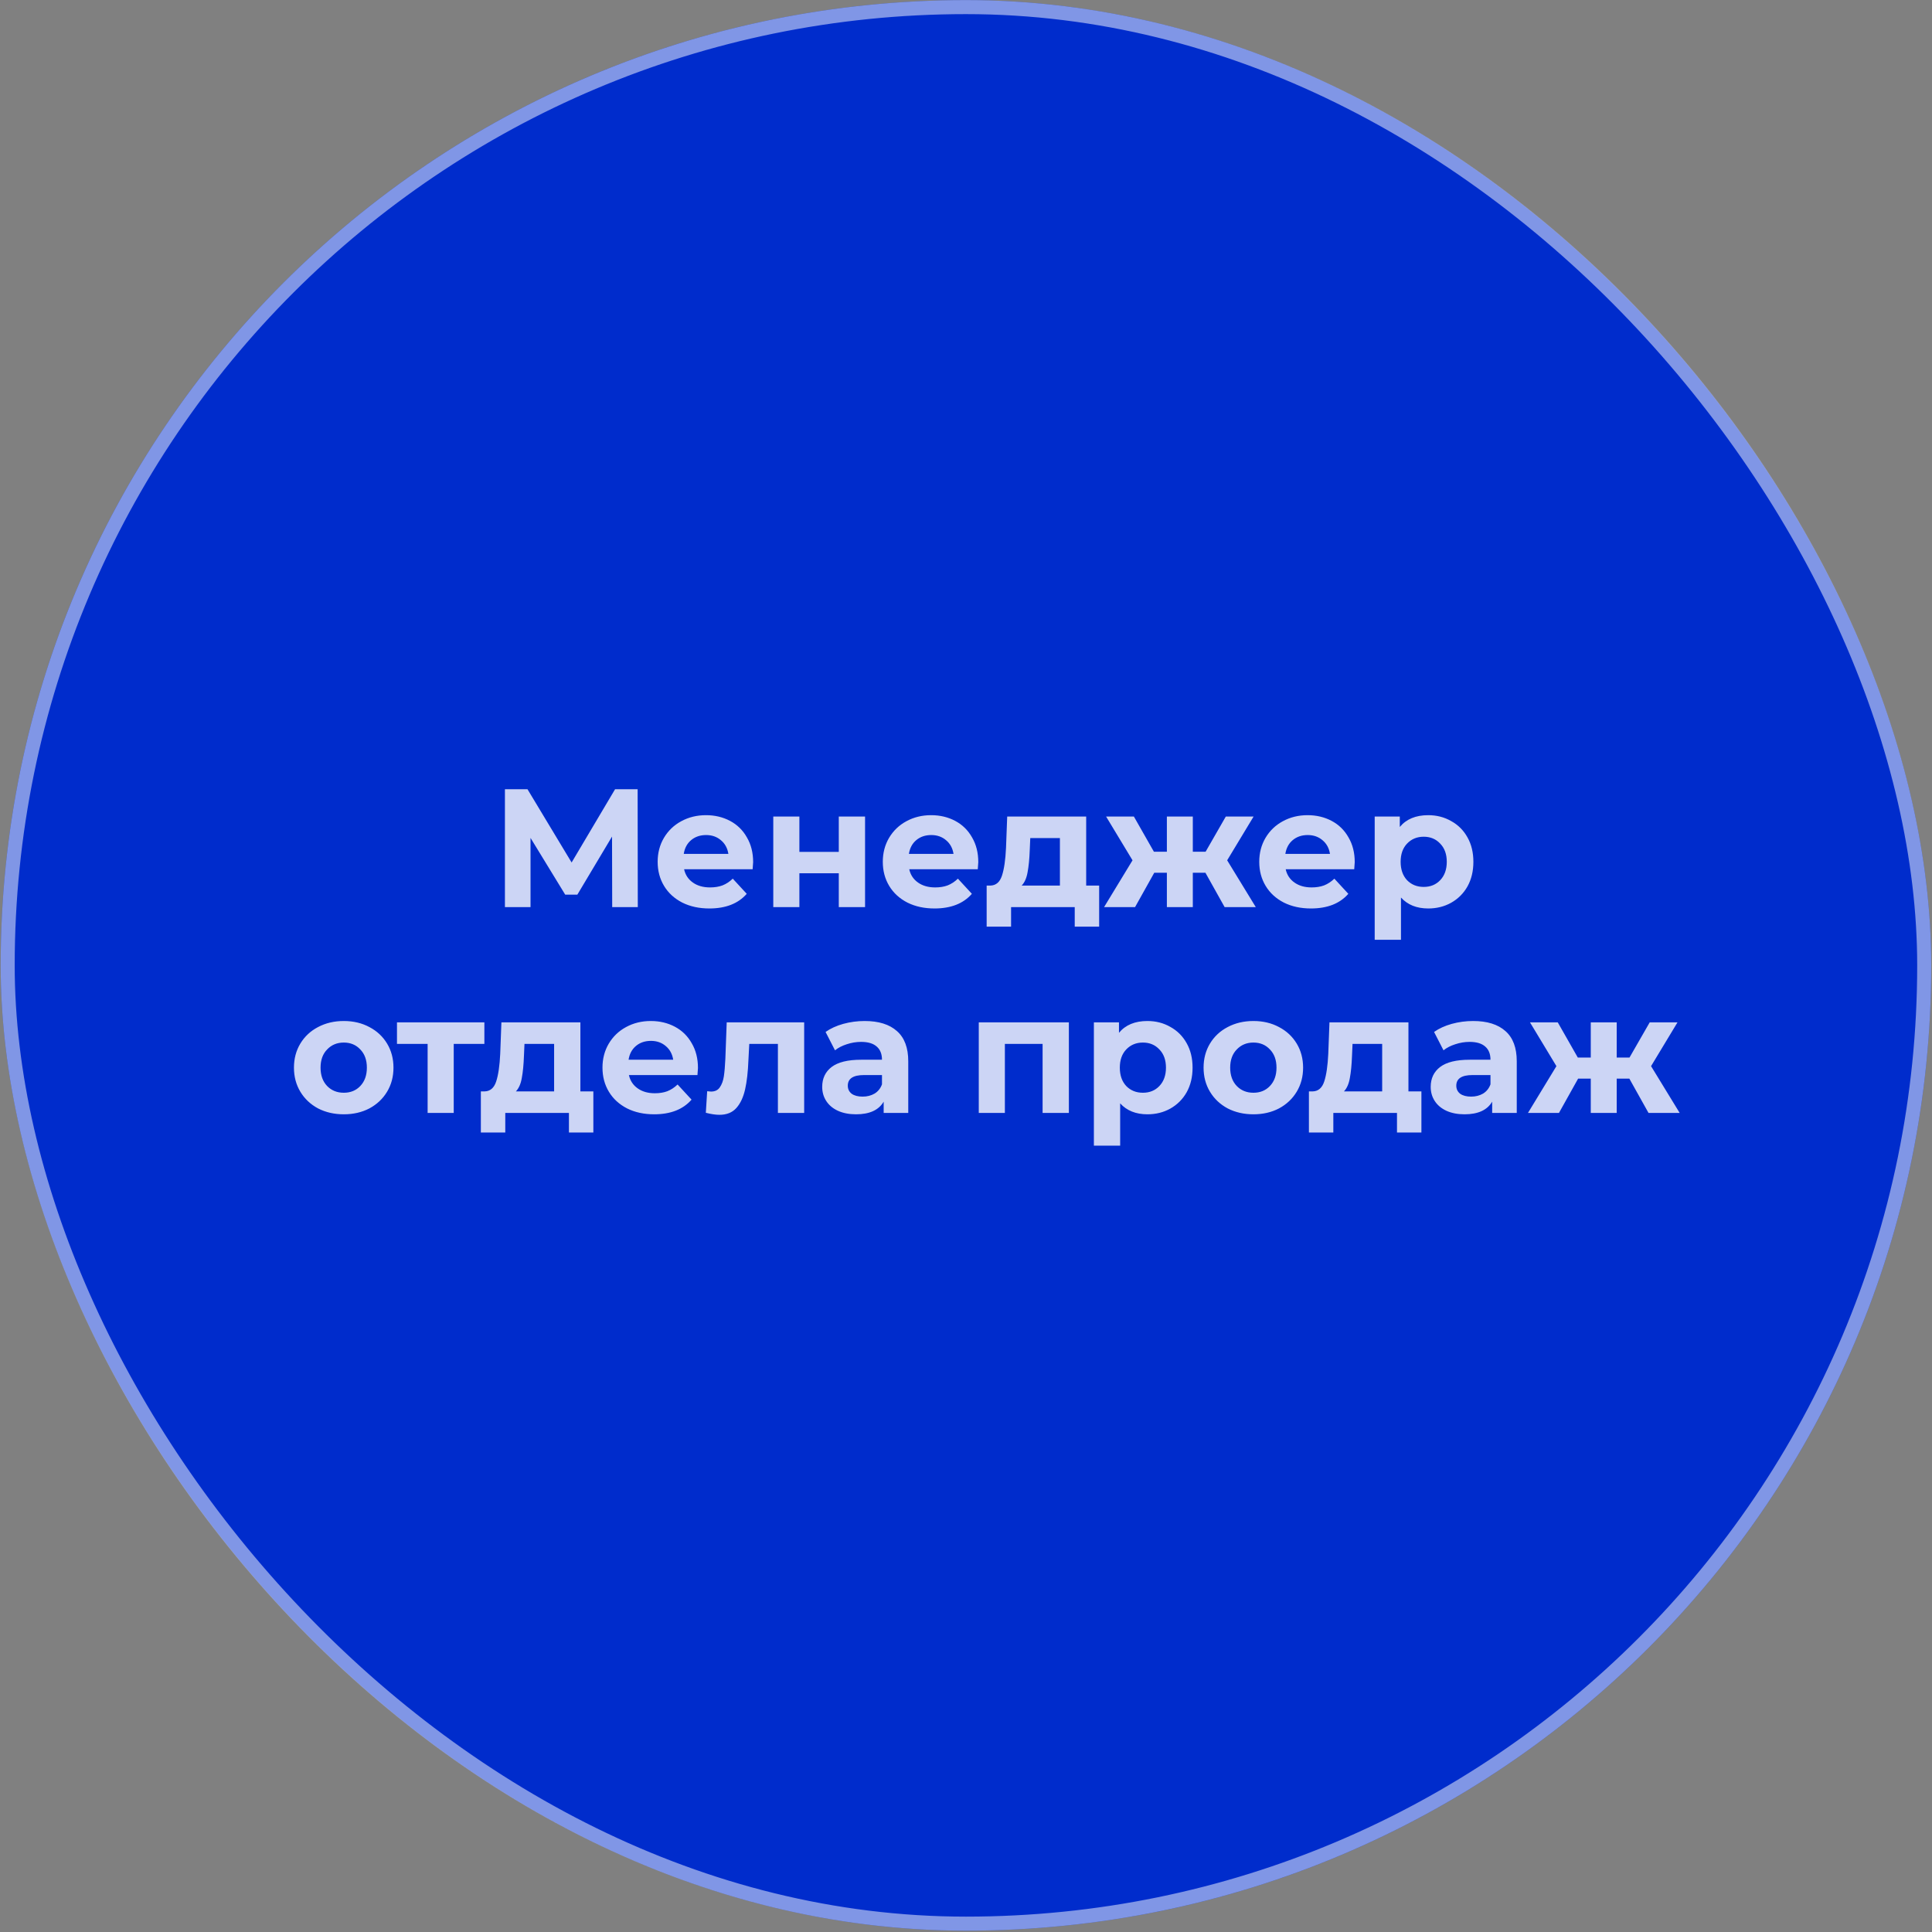
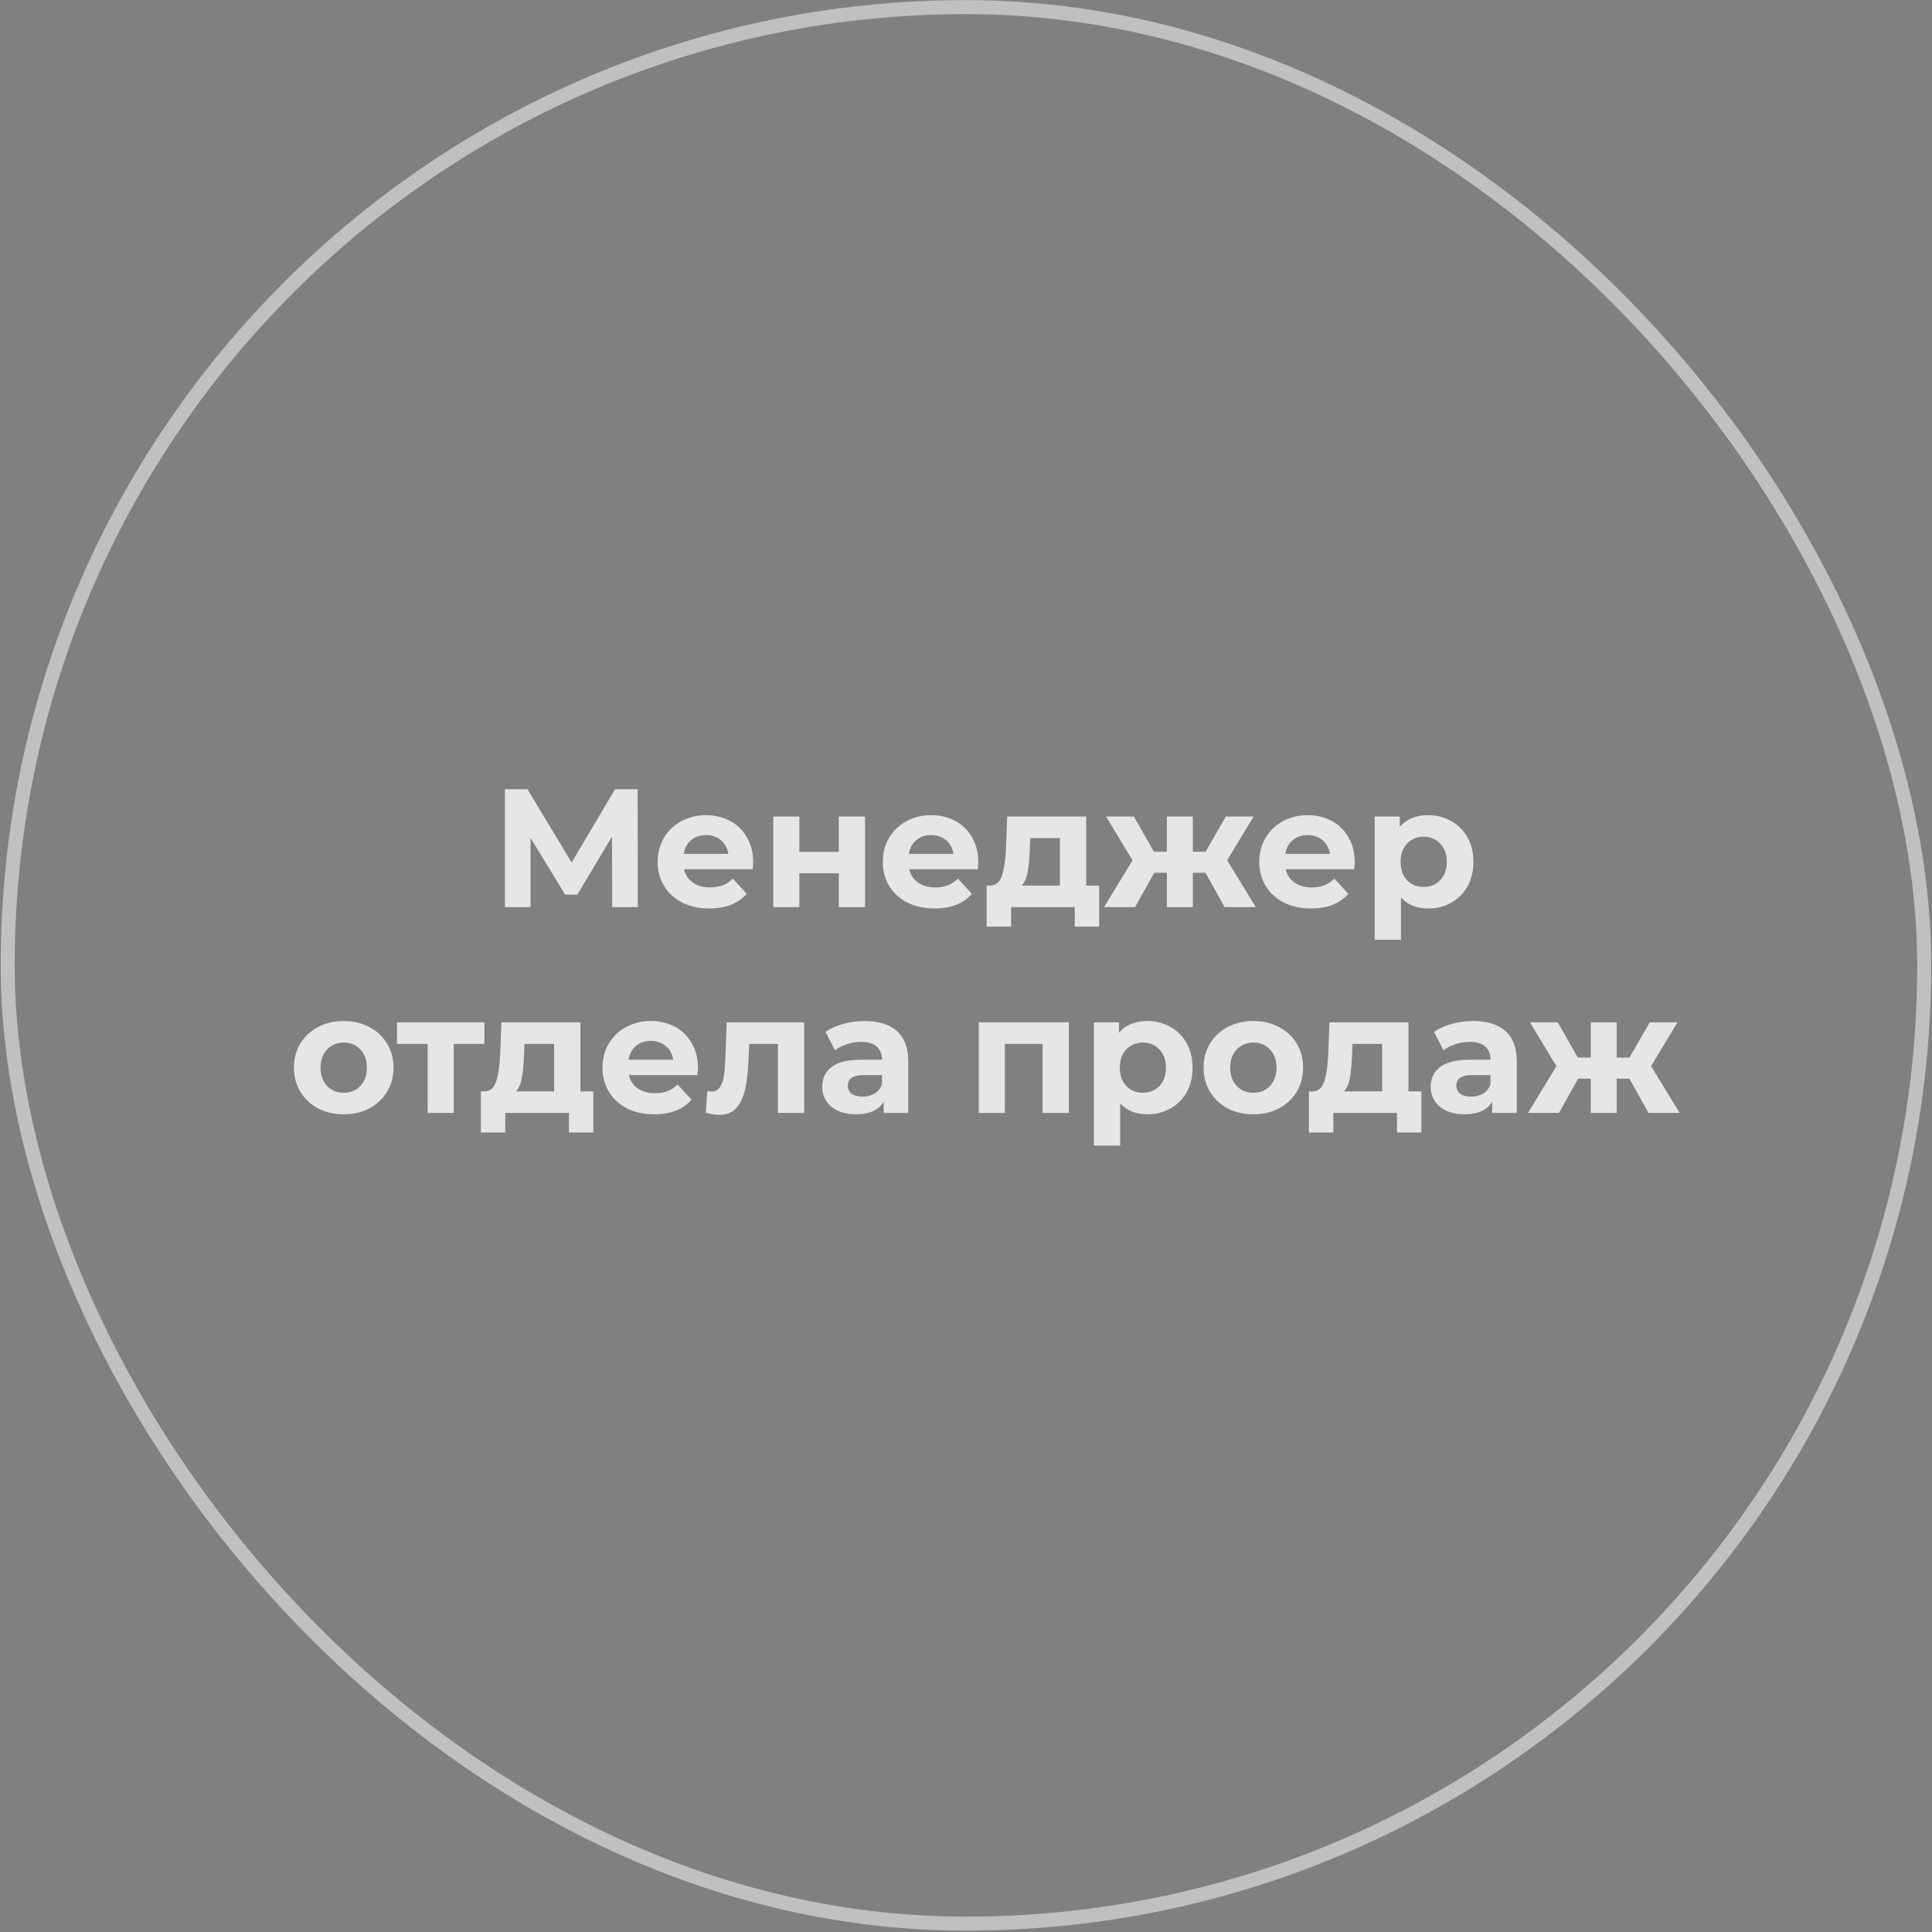
<svg xmlns="http://www.w3.org/2000/svg" width="413" height="413" viewBox="0 0 413 413" fill="none">
  <rect x="0" y="0" width="413" height="413" fill="#808080" stroke="none" />
-   <rect x="0.142" y="0.02" width="412.693" height="412.693" rx="206.347" fill="#002CCC" />
  <rect x="1.642" y="1.52" width="409.693" height="409.693" rx="204.847" stroke="white" stroke-opacity="0.5" stroke-width="3" />
  <path d="M130.869 193.914L130.833 178.83L123.417 191.25H120.825L113.409 179.118V193.914H107.937V168.714H112.761L122.193 184.374L131.481 168.714H136.305L136.341 193.914H130.869ZM160.997 184.302C160.997 184.374 160.961 184.878 160.889 185.814H146.237C146.501 187.014 147.125 187.962 148.109 188.658C149.093 189.354 150.317 189.702 151.781 189.702C152.789 189.702 153.677 189.558 154.445 189.27C155.237 188.958 155.969 188.478 156.641 187.83L159.629 191.07C157.805 193.158 155.141 194.202 151.637 194.202C149.453 194.202 147.521 193.782 145.841 192.942C144.161 192.078 142.865 190.89 141.953 189.378C141.041 187.866 140.585 186.15 140.585 184.23C140.585 182.334 141.029 180.63 141.917 179.118C142.829 177.582 144.065 176.394 145.625 175.554C147.209 174.69 148.973 174.258 150.917 174.258C152.813 174.258 154.529 174.666 156.065 175.482C157.601 176.298 158.801 177.474 159.665 179.01C160.553 180.522 160.997 182.286 160.997 184.302ZM150.953 178.506C149.681 178.506 148.613 178.866 147.749 179.586C146.885 180.306 146.357 181.29 146.165 182.538H155.705C155.513 181.314 154.985 180.342 154.121 179.622C153.257 178.878 152.201 178.506 150.953 178.506ZM165.302 174.546H170.882V182.106H179.306V174.546H184.922V193.914H179.306V186.678H170.882V193.914H165.302V174.546ZM209.126 184.302C209.126 184.374 209.09 184.878 209.018 185.814H194.366C194.63 187.014 195.254 187.962 196.238 188.658C197.222 189.354 198.446 189.702 199.91 189.702C200.918 189.702 201.806 189.558 202.574 189.27C203.366 188.958 204.098 188.478 204.77 187.83L207.758 191.07C205.934 193.158 203.27 194.202 199.766 194.202C197.582 194.202 195.65 193.782 193.97 192.942C192.29 192.078 190.994 190.89 190.082 189.378C189.17 187.866 188.714 186.15 188.714 184.23C188.714 182.334 189.158 180.63 190.046 179.118C190.958 177.582 192.194 176.394 193.754 175.554C195.338 174.69 197.102 174.258 199.046 174.258C200.942 174.258 202.658 174.666 204.194 175.482C205.73 176.298 206.93 177.474 207.794 179.01C208.682 180.522 209.126 182.286 209.126 184.302ZM199.082 178.506C197.81 178.506 196.742 178.866 195.878 179.586C195.014 180.306 194.486 181.29 194.294 182.538H203.834C203.642 181.314 203.114 180.342 202.25 179.622C201.386 178.878 200.33 178.506 199.082 178.506ZM234.963 189.306V198.09H229.743V193.914H216.135V198.09H210.915V189.306H211.707C212.907 189.282 213.735 188.574 214.191 187.182C214.647 185.79 214.935 183.81 215.055 181.242L215.307 174.546H232.191V189.306H234.963ZM220.131 181.638C220.059 183.606 219.903 185.214 219.663 186.462C219.447 187.71 219.027 188.658 218.403 189.306H226.575V179.154H220.239L220.131 181.638ZM257.685 186.57H254.985V193.914H249.441V186.57H246.741L242.637 193.914H236.013L242.097 183.906L236.445 174.546H242.385L246.669 182.07H249.441V174.546H254.985V182.07H257.721L262.041 174.546H267.981L262.329 183.906L268.449 193.914H261.789L257.685 186.57ZM289.599 184.302C289.599 184.374 289.563 184.878 289.491 185.814H274.839C275.103 187.014 275.727 187.962 276.711 188.658C277.695 189.354 278.919 189.702 280.383 189.702C281.391 189.702 282.279 189.558 283.047 189.27C283.839 188.958 284.571 188.478 285.243 187.83L288.231 191.07C286.407 193.158 283.743 194.202 280.239 194.202C278.055 194.202 276.123 193.782 274.443 192.942C272.763 192.078 271.467 190.89 270.555 189.378C269.643 187.866 269.187 186.15 269.187 184.23C269.187 182.334 269.631 180.63 270.519 179.118C271.431 177.582 272.667 176.394 274.227 175.554C275.811 174.69 277.575 174.258 279.519 174.258C281.415 174.258 283.131 174.666 284.667 175.482C286.203 176.298 287.403 177.474 288.267 179.01C289.155 180.522 289.599 182.286 289.599 184.302ZM279.555 178.506C278.283 178.506 277.215 178.866 276.351 179.586C275.487 180.306 274.959 181.29 274.767 182.538H284.307C284.115 181.314 283.587 180.342 282.723 179.622C281.859 178.878 280.803 178.506 279.555 178.506ZM305.315 174.258C307.115 174.258 308.747 174.678 310.211 175.518C311.699 176.334 312.863 177.498 313.703 179.01C314.543 180.498 314.963 182.238 314.963 184.23C314.963 186.222 314.543 187.974 313.703 189.486C312.863 190.974 311.699 192.138 310.211 192.978C308.747 193.794 307.115 194.202 305.315 194.202C302.843 194.202 300.899 193.422 299.483 191.862V200.898H293.867V174.546H299.231V176.778C300.623 175.098 302.651 174.258 305.315 174.258ZM304.343 189.594C305.783 189.594 306.959 189.114 307.871 188.154C308.807 187.17 309.275 185.862 309.275 184.23C309.275 182.598 308.807 181.302 307.871 180.342C306.959 179.358 305.783 178.866 304.343 178.866C302.903 178.866 301.715 179.358 300.779 180.342C299.867 181.302 299.411 182.598 299.411 184.23C299.411 185.862 299.867 187.17 300.779 188.154C301.715 189.114 302.903 189.594 304.343 189.594ZM73.493 238.202C71.453 238.202 69.617 237.782 67.985 236.942C66.377 236.078 65.117 234.89 64.205 233.378C63.293 231.866 62.837 230.15 62.837 228.23C62.837 226.31 63.293 224.594 64.205 223.082C65.117 221.57 66.377 220.394 67.985 219.554C69.617 218.69 71.453 218.258 73.493 218.258C75.533 218.258 77.357 218.69 78.965 219.554C80.573 220.394 81.833 221.57 82.745 223.082C83.657 224.594 84.113 226.31 84.113 228.23C84.113 230.15 83.657 231.866 82.745 233.378C81.833 234.89 80.573 236.078 78.965 236.942C77.357 237.782 75.533 238.202 73.493 238.202ZM73.493 233.594C74.933 233.594 76.109 233.114 77.021 232.154C77.957 231.17 78.425 229.862 78.425 228.23C78.425 226.598 77.957 225.302 77.021 224.342C76.109 223.358 74.933 222.866 73.493 222.866C72.053 222.866 70.865 223.358 69.929 224.342C68.993 225.302 68.525 226.598 68.525 228.23C68.525 229.862 68.993 231.17 69.929 232.154C70.865 233.114 72.053 233.594 73.493 233.594ZM103.545 223.154H96.993V237.914H91.412V223.154H84.861V218.546H103.545V223.154ZM126.84 233.306V242.09H121.62V237.914H108.012V242.09H102.792V233.306H103.584C104.784 233.282 105.612 232.574 106.068 231.182C106.524 229.79 106.812 227.81 106.932 225.242L107.184 218.546H124.068V233.306H126.84ZM112.008 225.638C111.936 227.606 111.78 229.214 111.54 230.462C111.324 231.71 110.904 232.658 110.28 233.306H118.452V223.154H112.116L112.008 225.638ZM149.202 228.302C149.202 228.374 149.166 228.878 149.094 229.814H134.442C134.706 231.014 135.33 231.962 136.314 232.658C137.298 233.354 138.522 233.702 139.986 233.702C140.994 233.702 141.882 233.558 142.65 233.27C143.442 232.958 144.174 232.478 144.846 231.83L147.834 235.07C146.01 237.158 143.346 238.202 139.842 238.202C137.658 238.202 135.726 237.782 134.046 236.942C132.366 236.078 131.07 234.89 130.158 233.378C129.246 231.866 128.79 230.15 128.79 228.23C128.79 226.334 129.234 224.63 130.122 223.118C131.034 221.582 132.27 220.394 133.83 219.554C135.414 218.69 137.178 218.258 139.122 218.258C141.018 218.258 142.734 218.666 144.27 219.482C145.806 220.298 147.006 221.474 147.87 223.01C148.758 224.522 149.202 226.286 149.202 228.302ZM139.158 222.506C137.886 222.506 136.818 222.866 135.954 223.586C135.09 224.306 134.562 225.29 134.37 226.538H143.91C143.718 225.314 143.19 224.342 142.326 223.622C141.462 222.878 140.406 222.506 139.158 222.506ZM171.907 218.546V237.914H166.291V223.154H160.171L159.991 226.574C159.895 229.118 159.655 231.23 159.271 232.91C158.887 234.59 158.263 235.91 157.399 236.87C156.535 237.83 155.335 238.31 153.799 238.31C152.983 238.31 152.011 238.166 150.883 237.878L151.171 233.27C151.555 233.318 151.831 233.342 151.999 233.342C152.839 233.342 153.463 233.042 153.871 232.442C154.303 231.818 154.591 231.038 154.735 230.102C154.879 229.142 154.987 227.882 155.059 226.322L155.347 218.546H171.907ZM184.832 218.258C187.832 218.258 190.136 218.978 191.744 220.418C193.352 221.834 194.156 223.982 194.156 226.862V237.914H188.9V235.502C187.844 237.302 185.876 238.202 182.996 238.202C181.508 238.202 180.212 237.95 179.108 237.446C178.028 236.942 177.2 236.246 176.624 235.358C176.048 234.47 175.76 233.462 175.76 232.334C175.76 230.534 176.432 229.118 177.776 228.086C179.144 227.054 181.244 226.538 184.076 226.538H188.54C188.54 225.314 188.168 224.378 187.424 223.73C186.68 223.058 185.564 222.722 184.076 222.722C183.044 222.722 182.024 222.89 181.016 223.226C180.032 223.538 179.192 223.97 178.496 224.522L176.48 220.598C177.536 219.854 178.796 219.278 180.26 218.87C181.748 218.462 183.272 218.258 184.832 218.258ZM184.4 234.422C185.36 234.422 186.212 234.206 186.956 233.774C187.7 233.318 188.228 232.658 188.54 231.794V229.814H184.688C182.384 229.814 181.232 230.57 181.232 232.082C181.232 232.802 181.508 233.378 182.06 233.81C182.636 234.218 183.416 234.422 184.4 234.422ZM228.49 218.546V237.914H222.874V223.154H214.81V237.914H209.23V218.546H228.49ZM245.286 218.258C247.086 218.258 248.718 218.678 250.182 219.518C251.67 220.334 252.834 221.498 253.674 223.01C254.514 224.498 254.934 226.238 254.934 228.23C254.934 230.222 254.514 231.974 253.674 233.486C252.834 234.974 251.67 236.138 250.182 236.978C248.718 237.794 247.086 238.202 245.286 238.202C242.814 238.202 240.87 237.422 239.454 235.862V244.898H233.838V218.546H239.202V220.778C240.594 219.098 242.622 218.258 245.286 218.258ZM244.314 233.594C245.754 233.594 246.93 233.114 247.842 232.154C248.778 231.17 249.246 229.862 249.246 228.23C249.246 226.598 248.778 225.302 247.842 224.342C246.93 223.358 245.754 222.866 244.314 222.866C242.874 222.866 241.686 223.358 240.75 224.342C239.838 225.302 239.382 226.598 239.382 228.23C239.382 229.862 239.838 231.17 240.75 232.154C241.686 233.114 242.874 233.594 244.314 233.594ZM267.942 238.202C265.902 238.202 264.066 237.782 262.434 236.942C260.826 236.078 259.566 234.89 258.654 233.378C257.742 231.866 257.286 230.15 257.286 228.23C257.286 226.31 257.742 224.594 258.654 223.082C259.566 221.57 260.826 220.394 262.434 219.554C264.066 218.69 265.902 218.258 267.942 218.258C269.982 218.258 271.806 218.69 273.414 219.554C275.022 220.394 276.282 221.57 277.194 223.082C278.106 224.594 278.562 226.31 278.562 228.23C278.562 230.15 278.106 231.866 277.194 233.378C276.282 234.89 275.022 236.078 273.414 236.942C271.806 237.782 269.982 238.202 267.942 238.202ZM267.942 233.594C269.382 233.594 270.558 233.114 271.47 232.154C272.406 231.17 272.874 229.862 272.874 228.23C272.874 226.598 272.406 225.302 271.47 224.342C270.558 223.358 269.382 222.866 267.942 222.866C266.502 222.866 265.314 223.358 264.378 224.342C263.442 225.302 262.974 226.598 262.974 228.23C262.974 229.862 263.442 231.17 264.378 232.154C265.314 233.114 266.502 233.594 267.942 233.594ZM303.852 233.306V242.09H298.632V237.914H285.024V242.09H279.804V233.306H280.596C281.796 233.282 282.624 232.574 283.08 231.182C283.536 229.79 283.824 227.81 283.944 225.242L284.196 218.546H301.08V233.306H303.852ZM289.02 225.638C288.948 227.606 288.792 229.214 288.552 230.462C288.336 231.71 287.916 232.658 287.292 233.306H295.464V223.154H289.128L289.02 225.638ZM314.91 218.258C317.91 218.258 320.214 218.978 321.822 220.418C323.43 221.834 324.234 223.982 324.234 226.862V237.914H318.978V235.502C317.922 237.302 315.954 238.202 313.074 238.202C311.586 238.202 310.29 237.95 309.186 237.446C308.106 236.942 307.278 236.246 306.702 235.358C306.126 234.47 305.838 233.462 305.838 232.334C305.838 230.534 306.51 229.118 307.854 228.086C309.222 227.054 311.322 226.538 314.154 226.538H318.618C318.618 225.314 318.246 224.378 317.502 223.73C316.758 223.058 315.642 222.722 314.154 222.722C313.122 222.722 312.102 222.89 311.094 223.226C310.11 223.538 309.27 223.97 308.574 224.522L306.558 220.598C307.614 219.854 308.874 219.278 310.338 218.87C311.826 218.462 313.35 218.258 314.91 218.258ZM314.478 234.422C315.438 234.422 316.29 234.206 317.034 233.774C317.778 233.318 318.306 232.658 318.618 231.794V229.814H314.766C312.462 229.814 311.31 230.57 311.31 232.082C311.31 232.802 311.586 233.378 312.138 233.81C312.714 234.218 313.494 234.422 314.478 234.422ZM348.3 230.57H345.6V237.914H340.056V230.57H337.356L333.252 237.914H326.628L332.712 227.906L327.06 218.546H333L337.284 226.07H340.056V218.546H345.6V226.07H348.336L352.656 218.546H358.596L352.944 227.906L359.064 237.914H352.404L348.3 230.57Z" fill="white" fill-opacity="0.8" />
</svg>